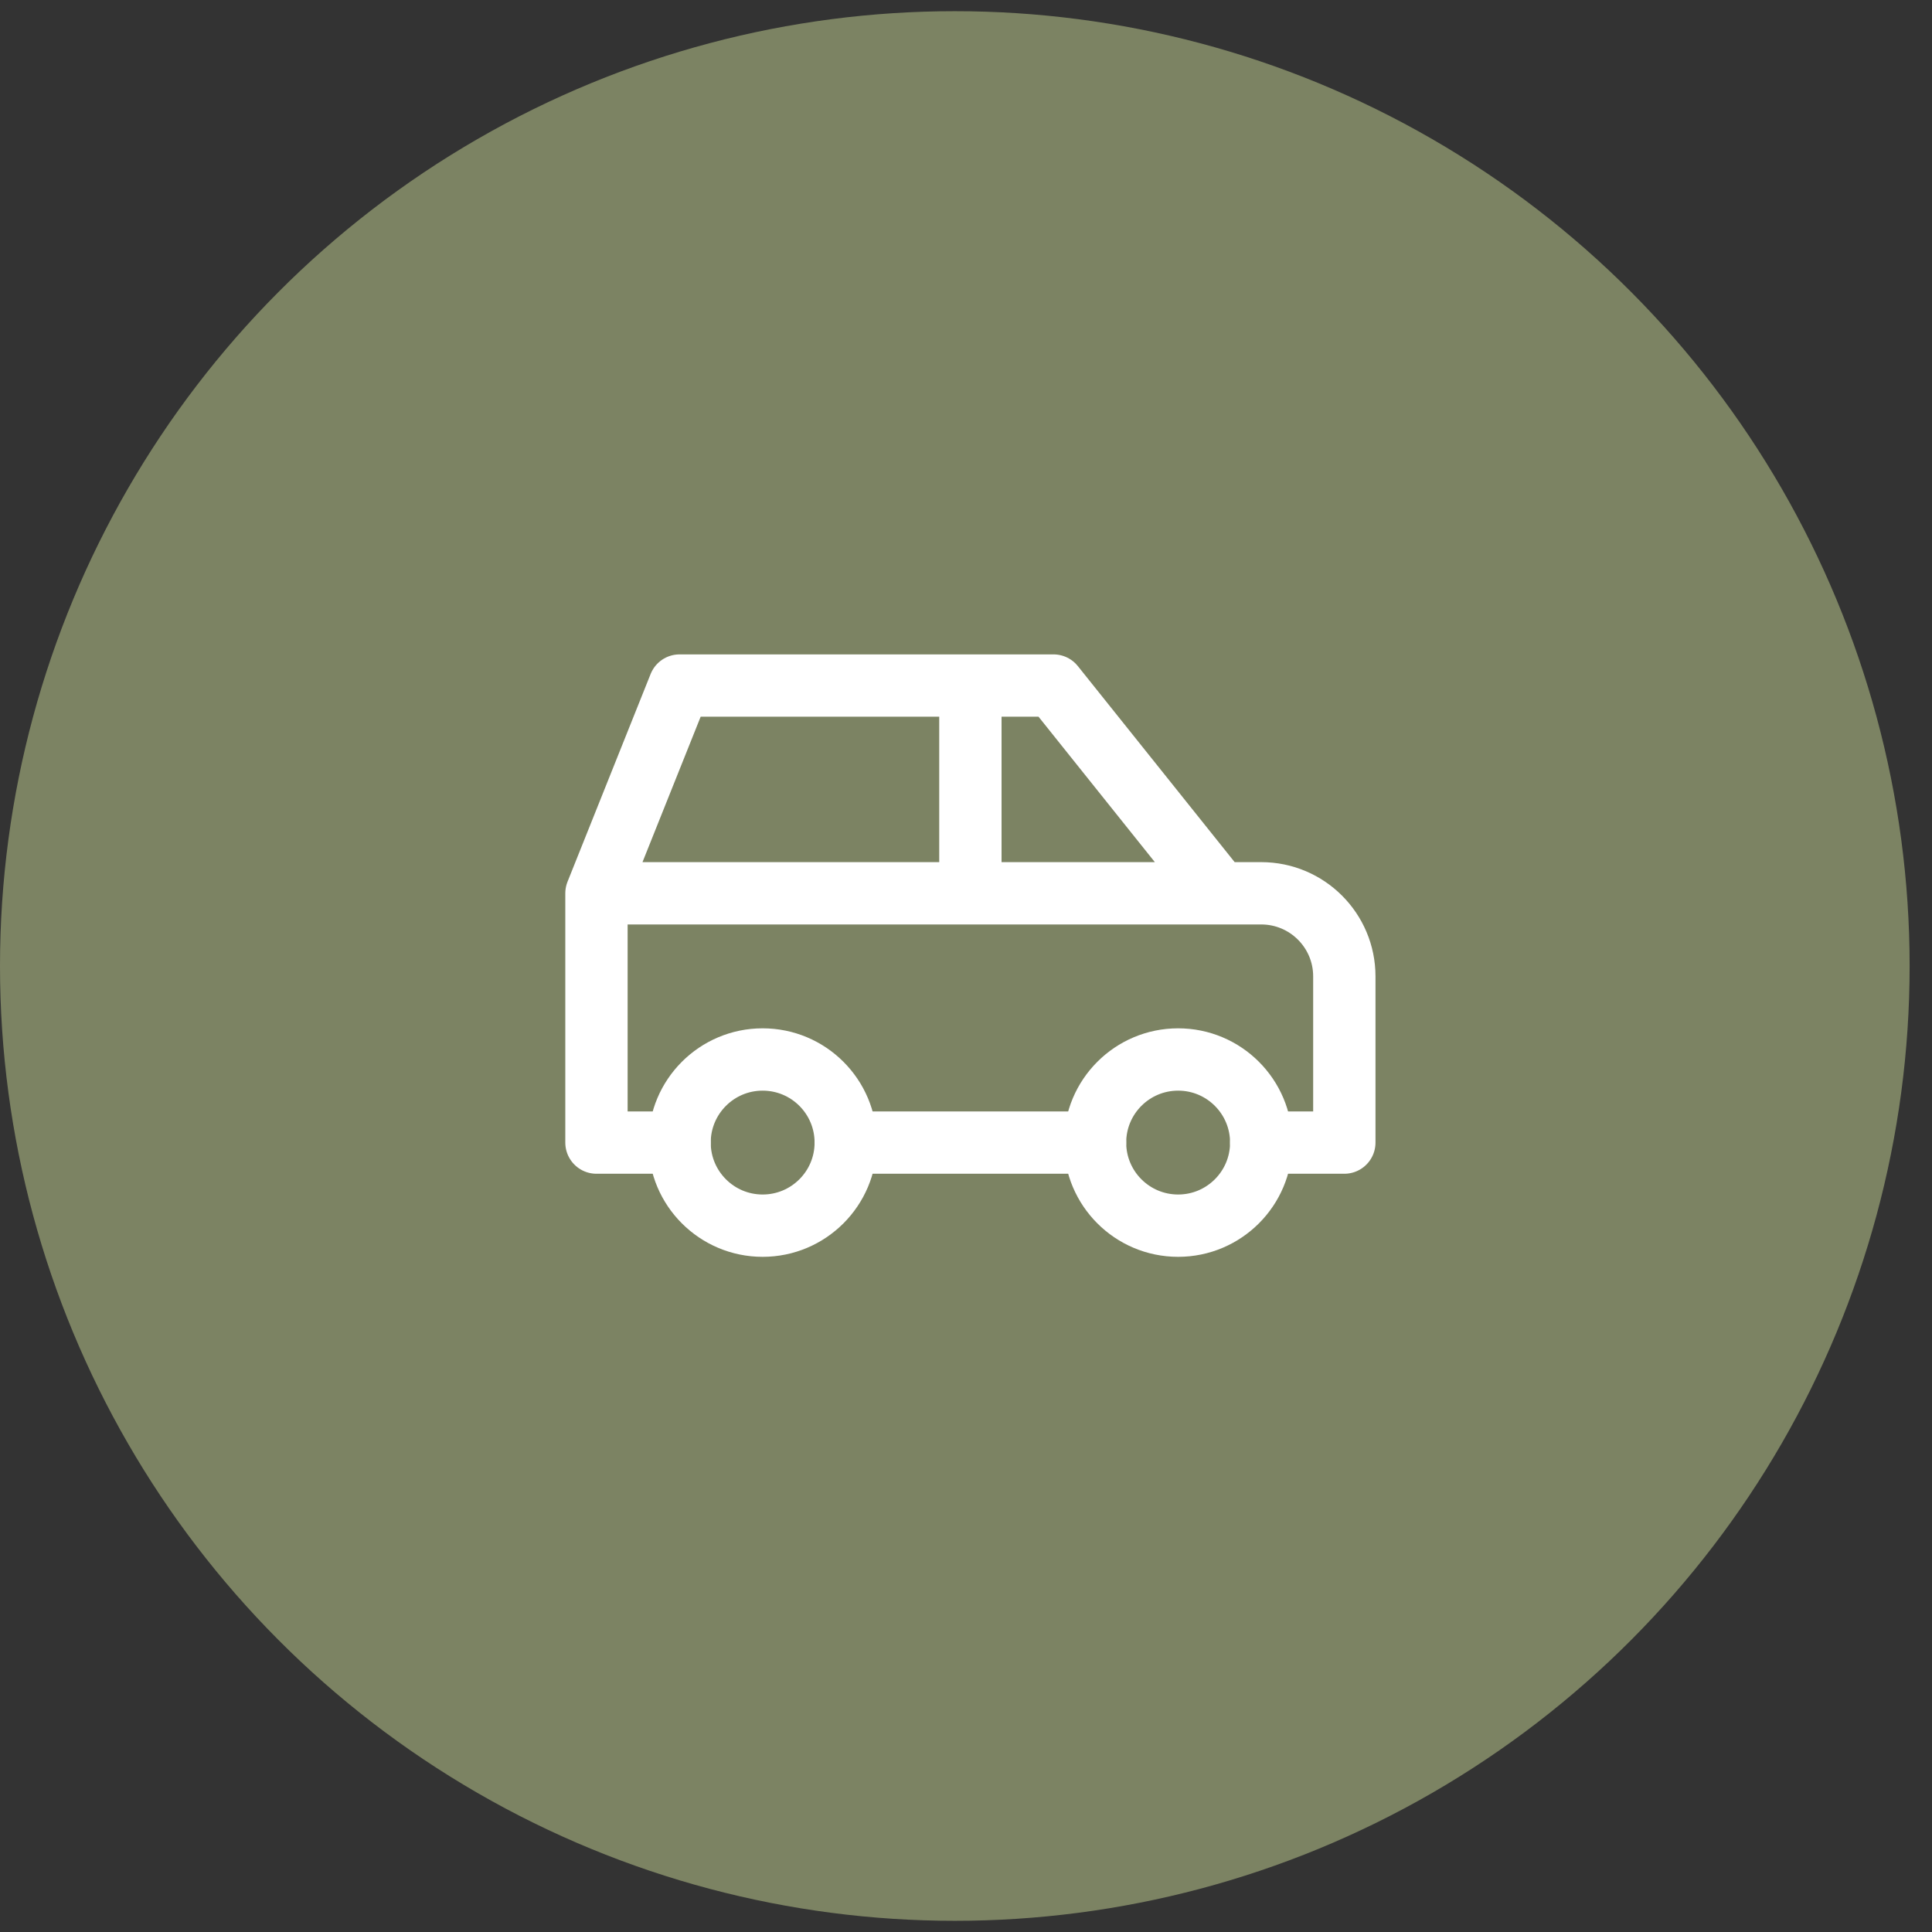
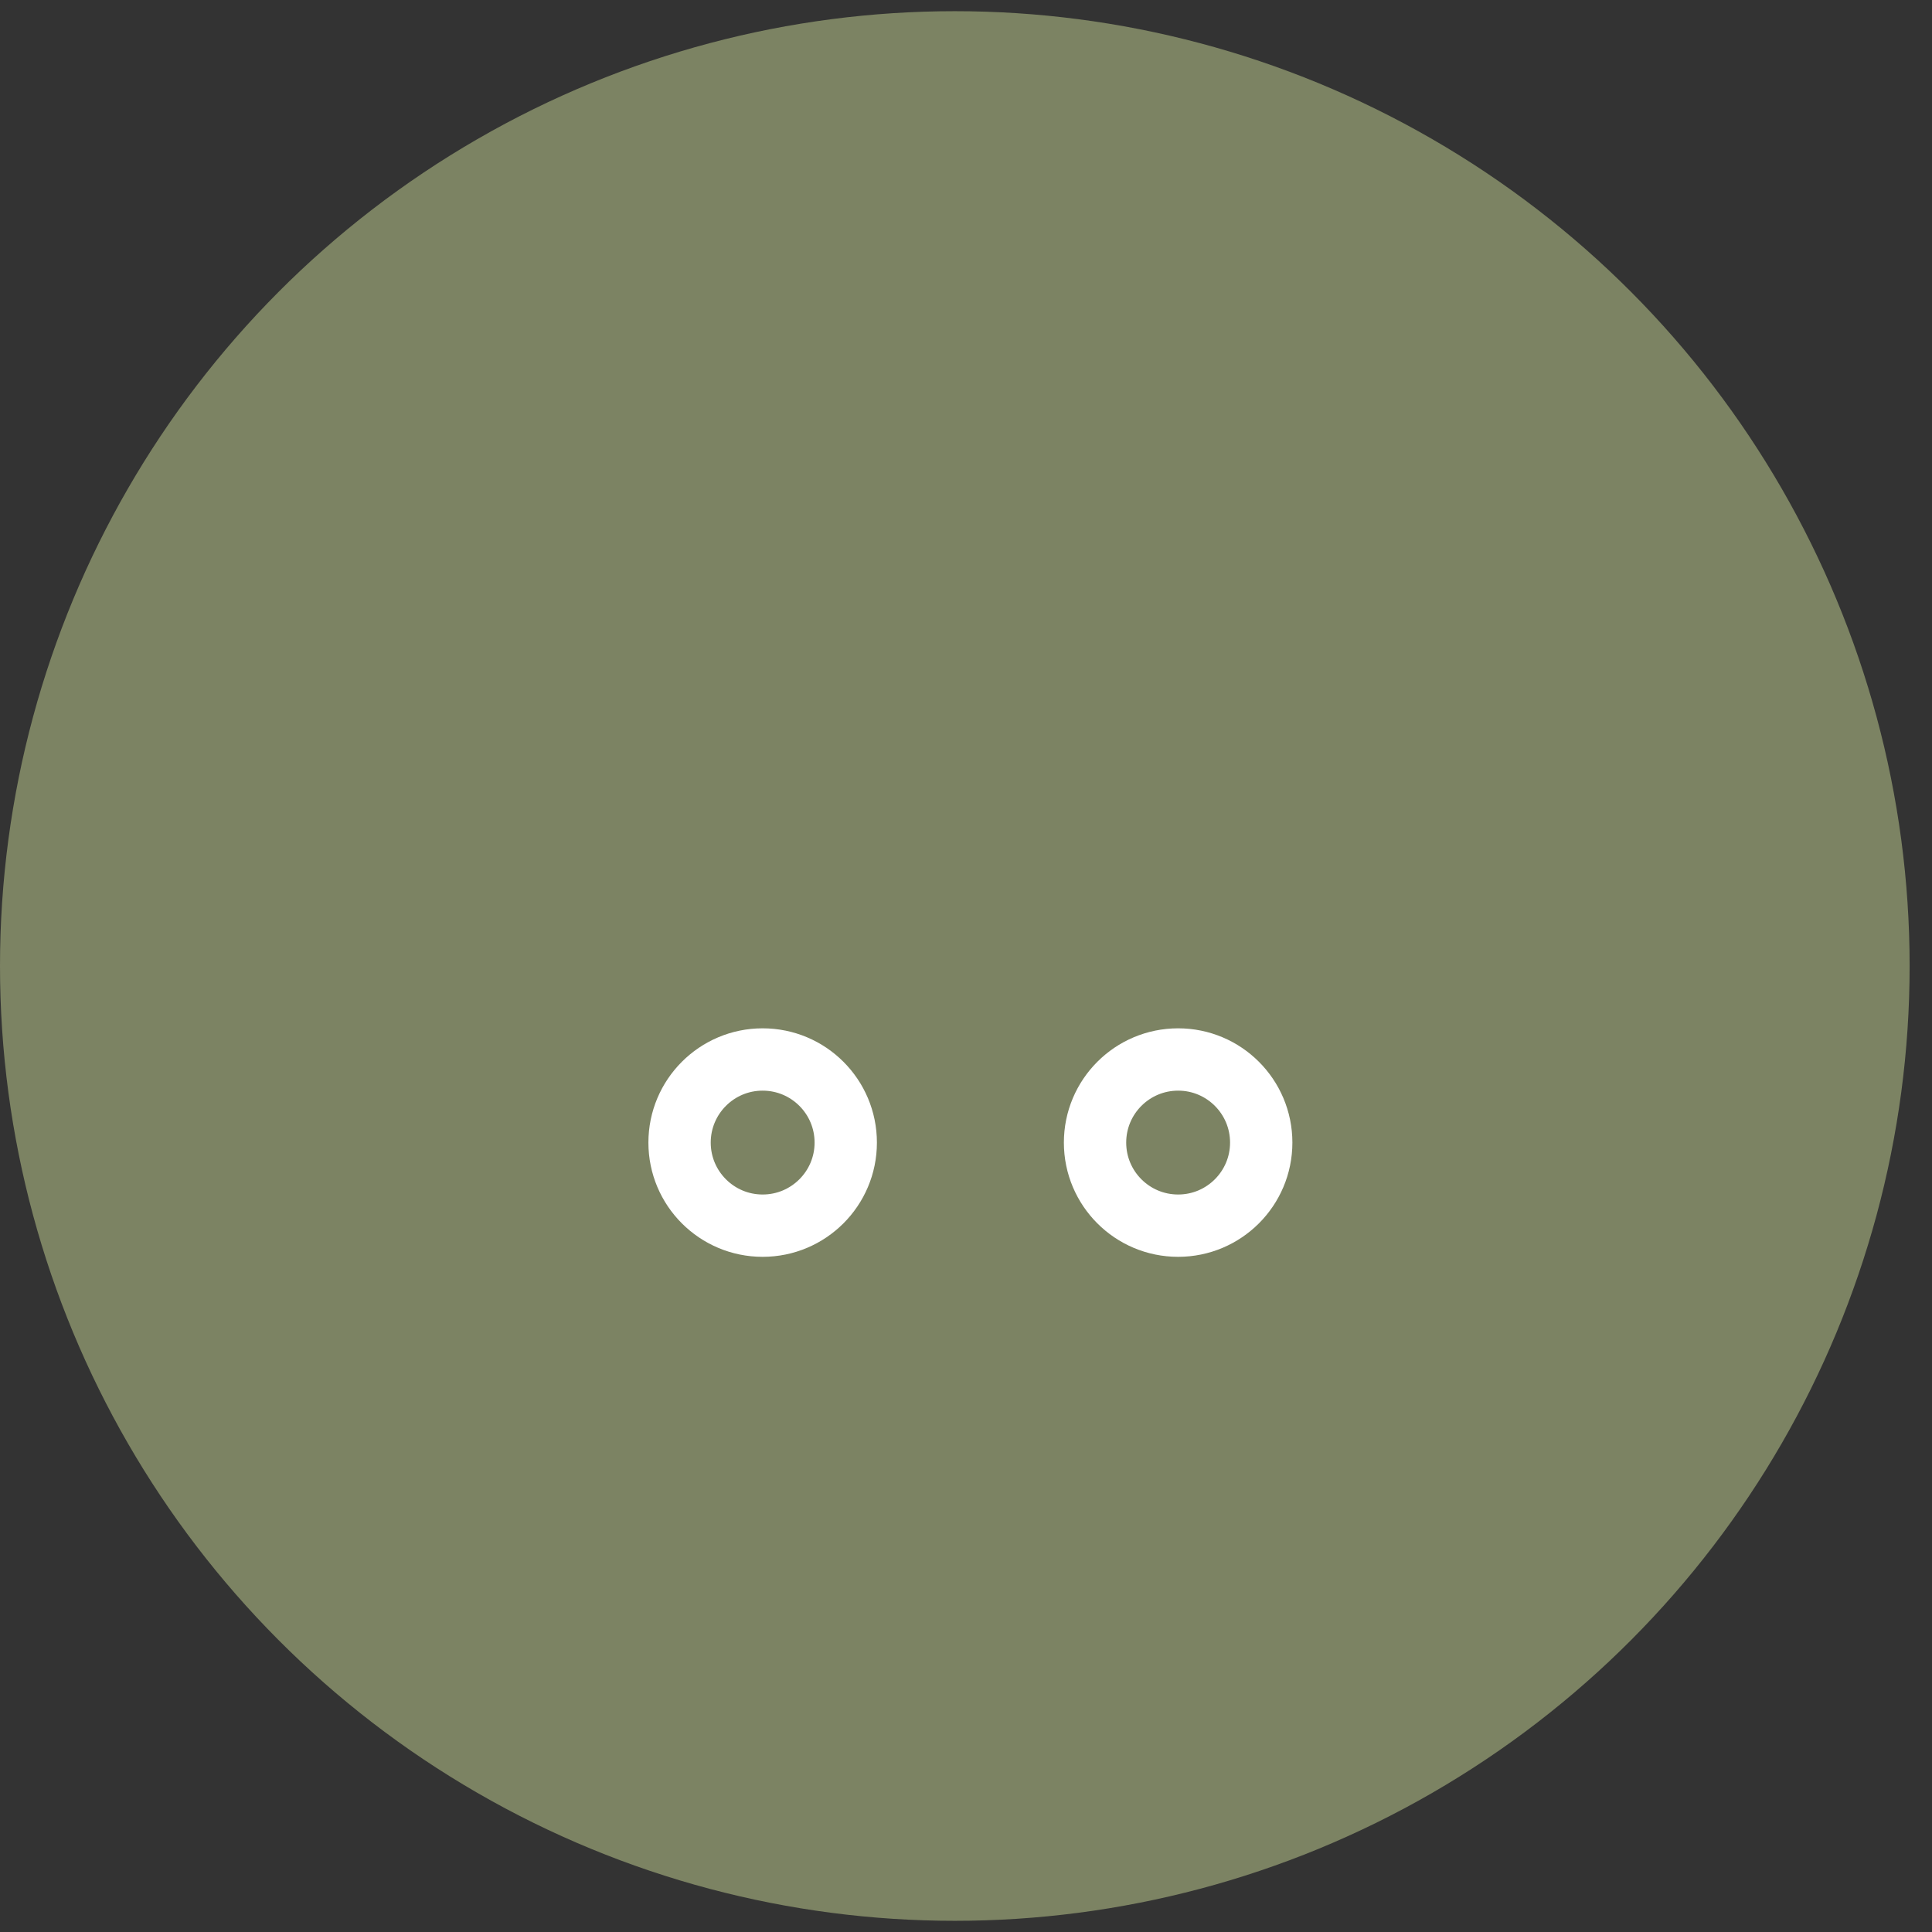
<svg xmlns="http://www.w3.org/2000/svg" width="62" height="62" viewBox="0 0 62 62">
  <rect x="0" y="0" width="62" height="62" fill="#333333" stroke="none" />
  <g fill="none" fill-rule="evenodd" transform="translate(0 .359)">
    <circle cx="30.641" cy="30.641" r="30.641" fill="#7C8363" />
    <g transform="translate(15.141 13.641)">
      <polygon points="0 0 32 0 32 32 0 32" />
      <path stroke="#FFF" stroke-linecap="round" stroke-linejoin="round" stroke-width="2" d="M6.667 22.667C6.667 24.139 7.861 25.333 9.333 25.333 10.806 25.333 12 24.139 12 22.667 12 21.194 10.806 20 9.333 20 7.861 20 6.667 21.194 6.667 22.667M20 22.667C20 24.139 21.194 25.333 22.667 25.333 24.139 25.333 25.333 24.139 25.333 22.667 25.333 21.194 24.139 20 22.667 20 21.194 20 20 21.194 20 22.667" />
-       <path stroke="#FFF" stroke-linecap="round" stroke-linejoin="round" stroke-width="2" d="M6.667,22.667 L4,22.667 L4,14.667 L6.667,8 L18.667,8 L24,14.667 L25.333,14.667 C26.806,14.667 28,15.861 28,17.333 L28,22.667 L25.333,22.667 M20,22.667 L12,22.667 M4,14.667 L24,14.667 M16,14.667 L16,8" />
    </g>
  </g>
</svg>